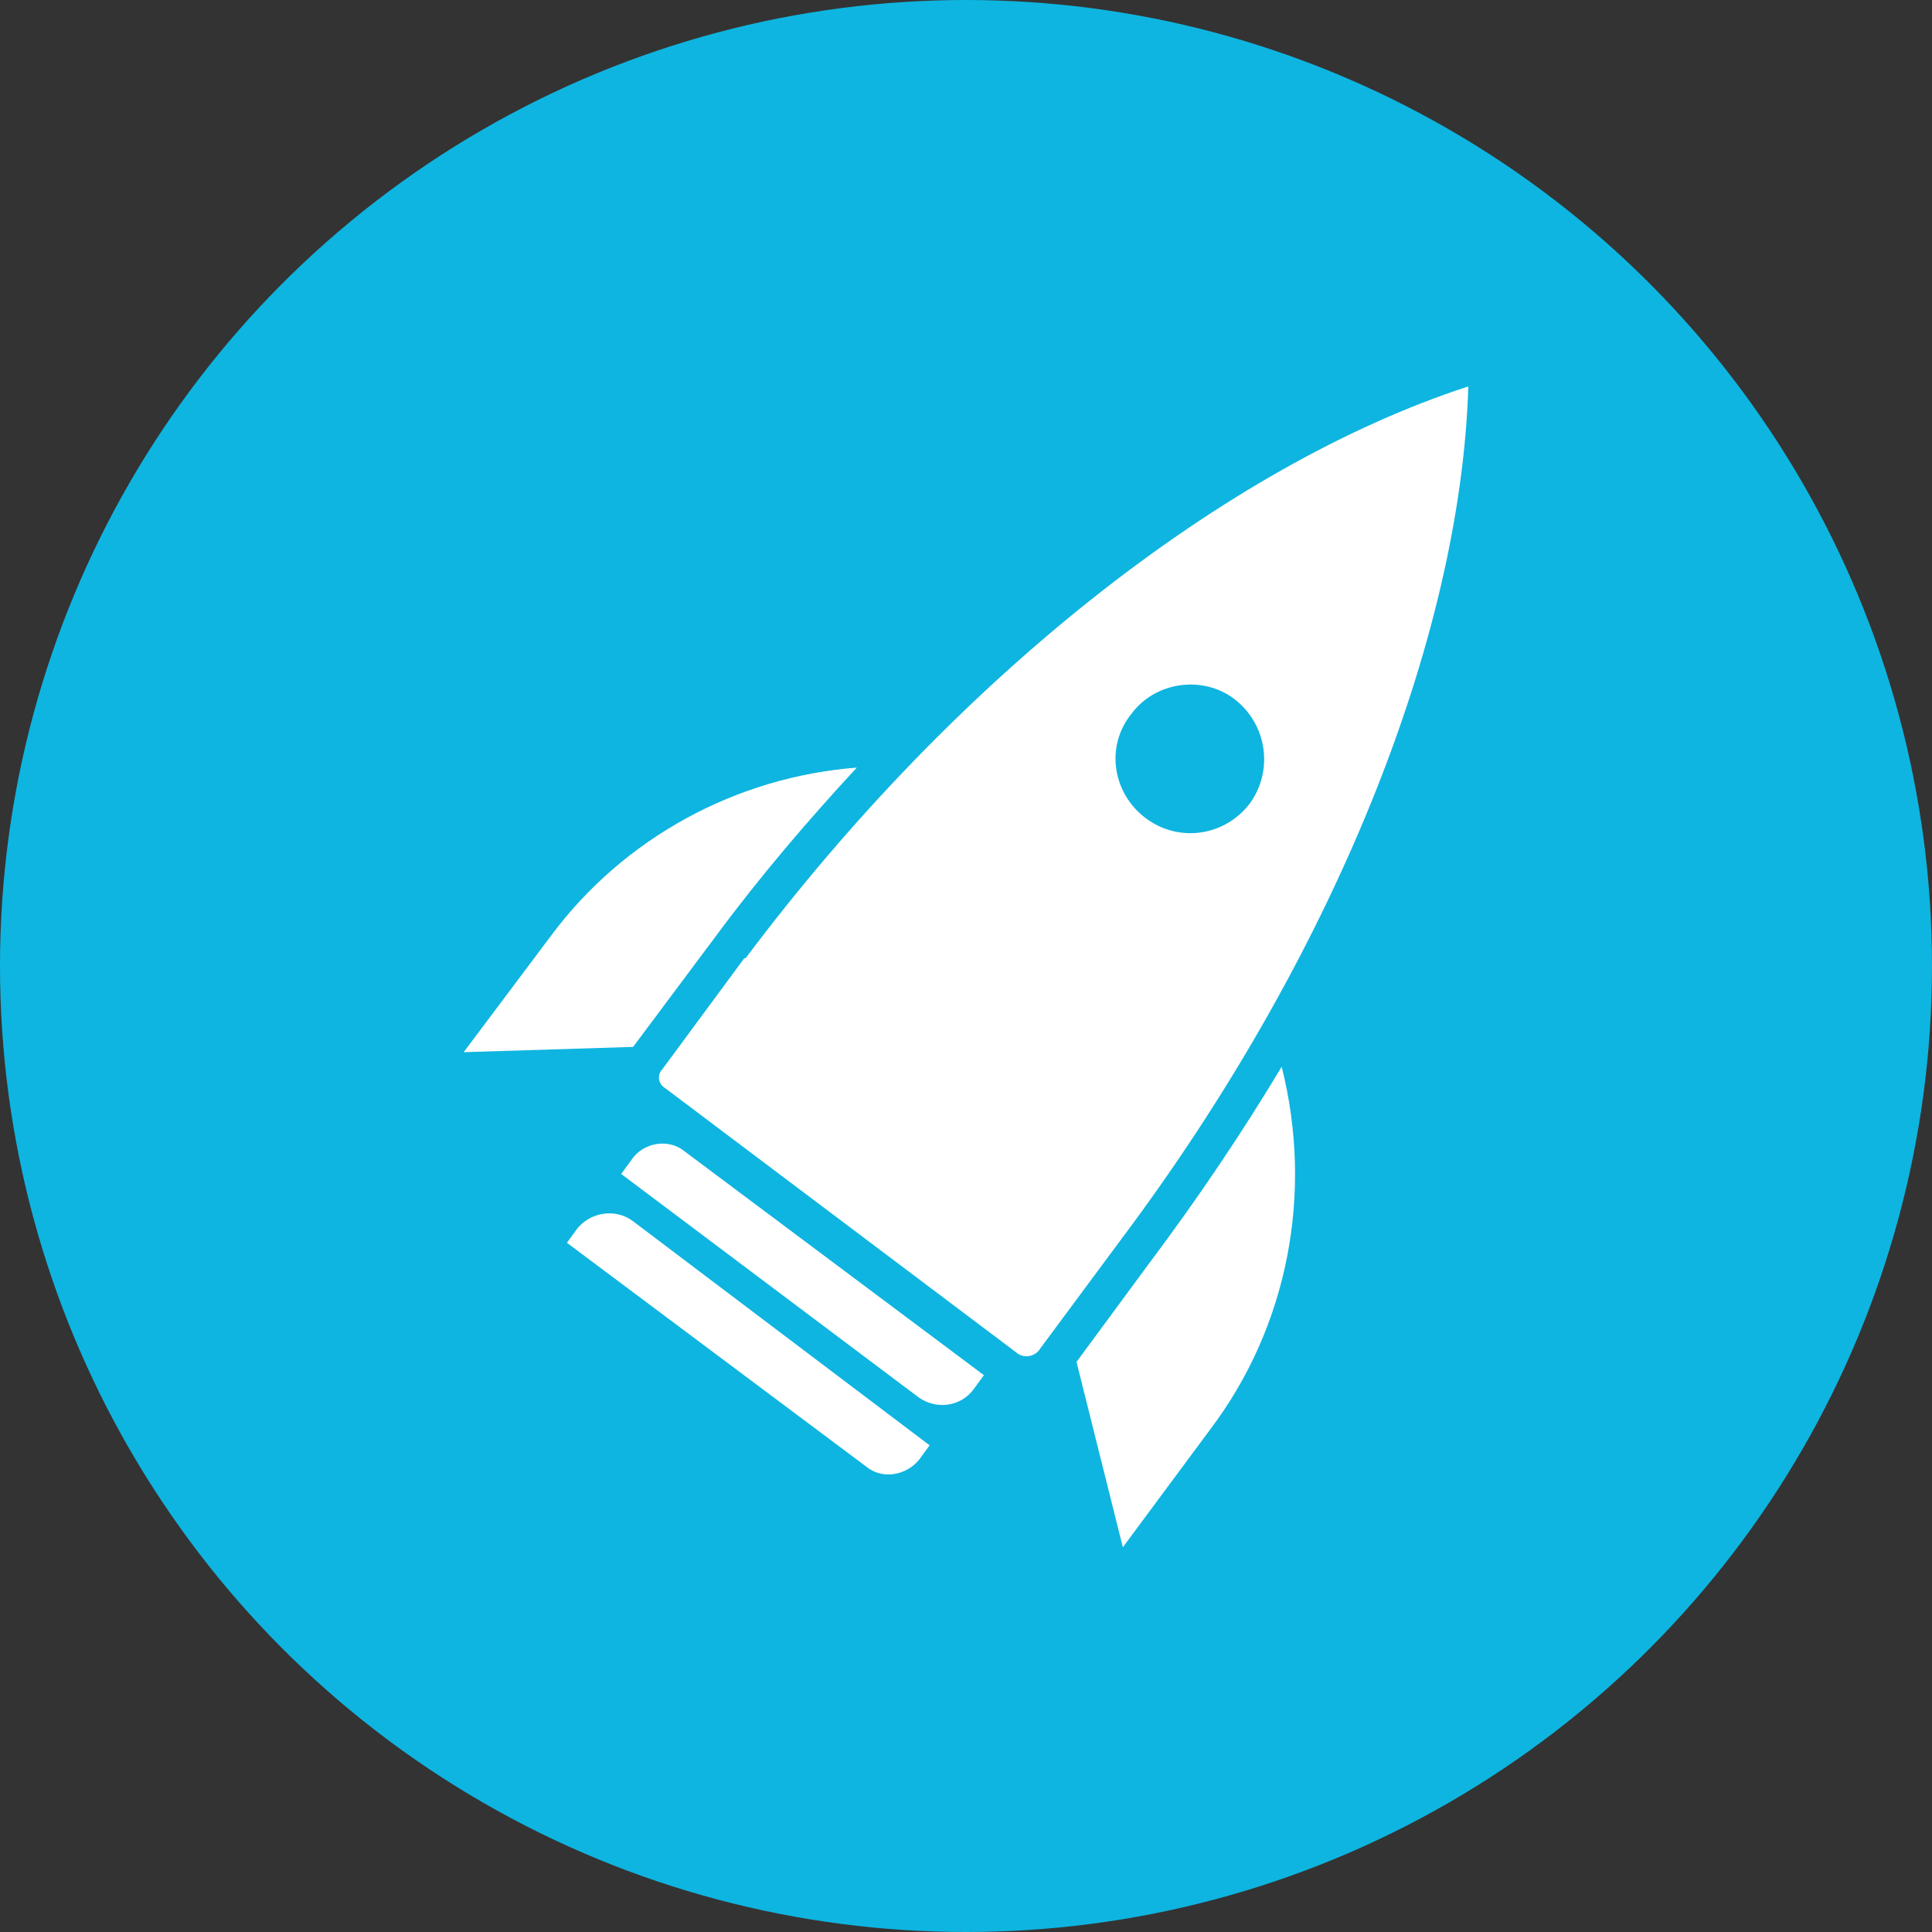
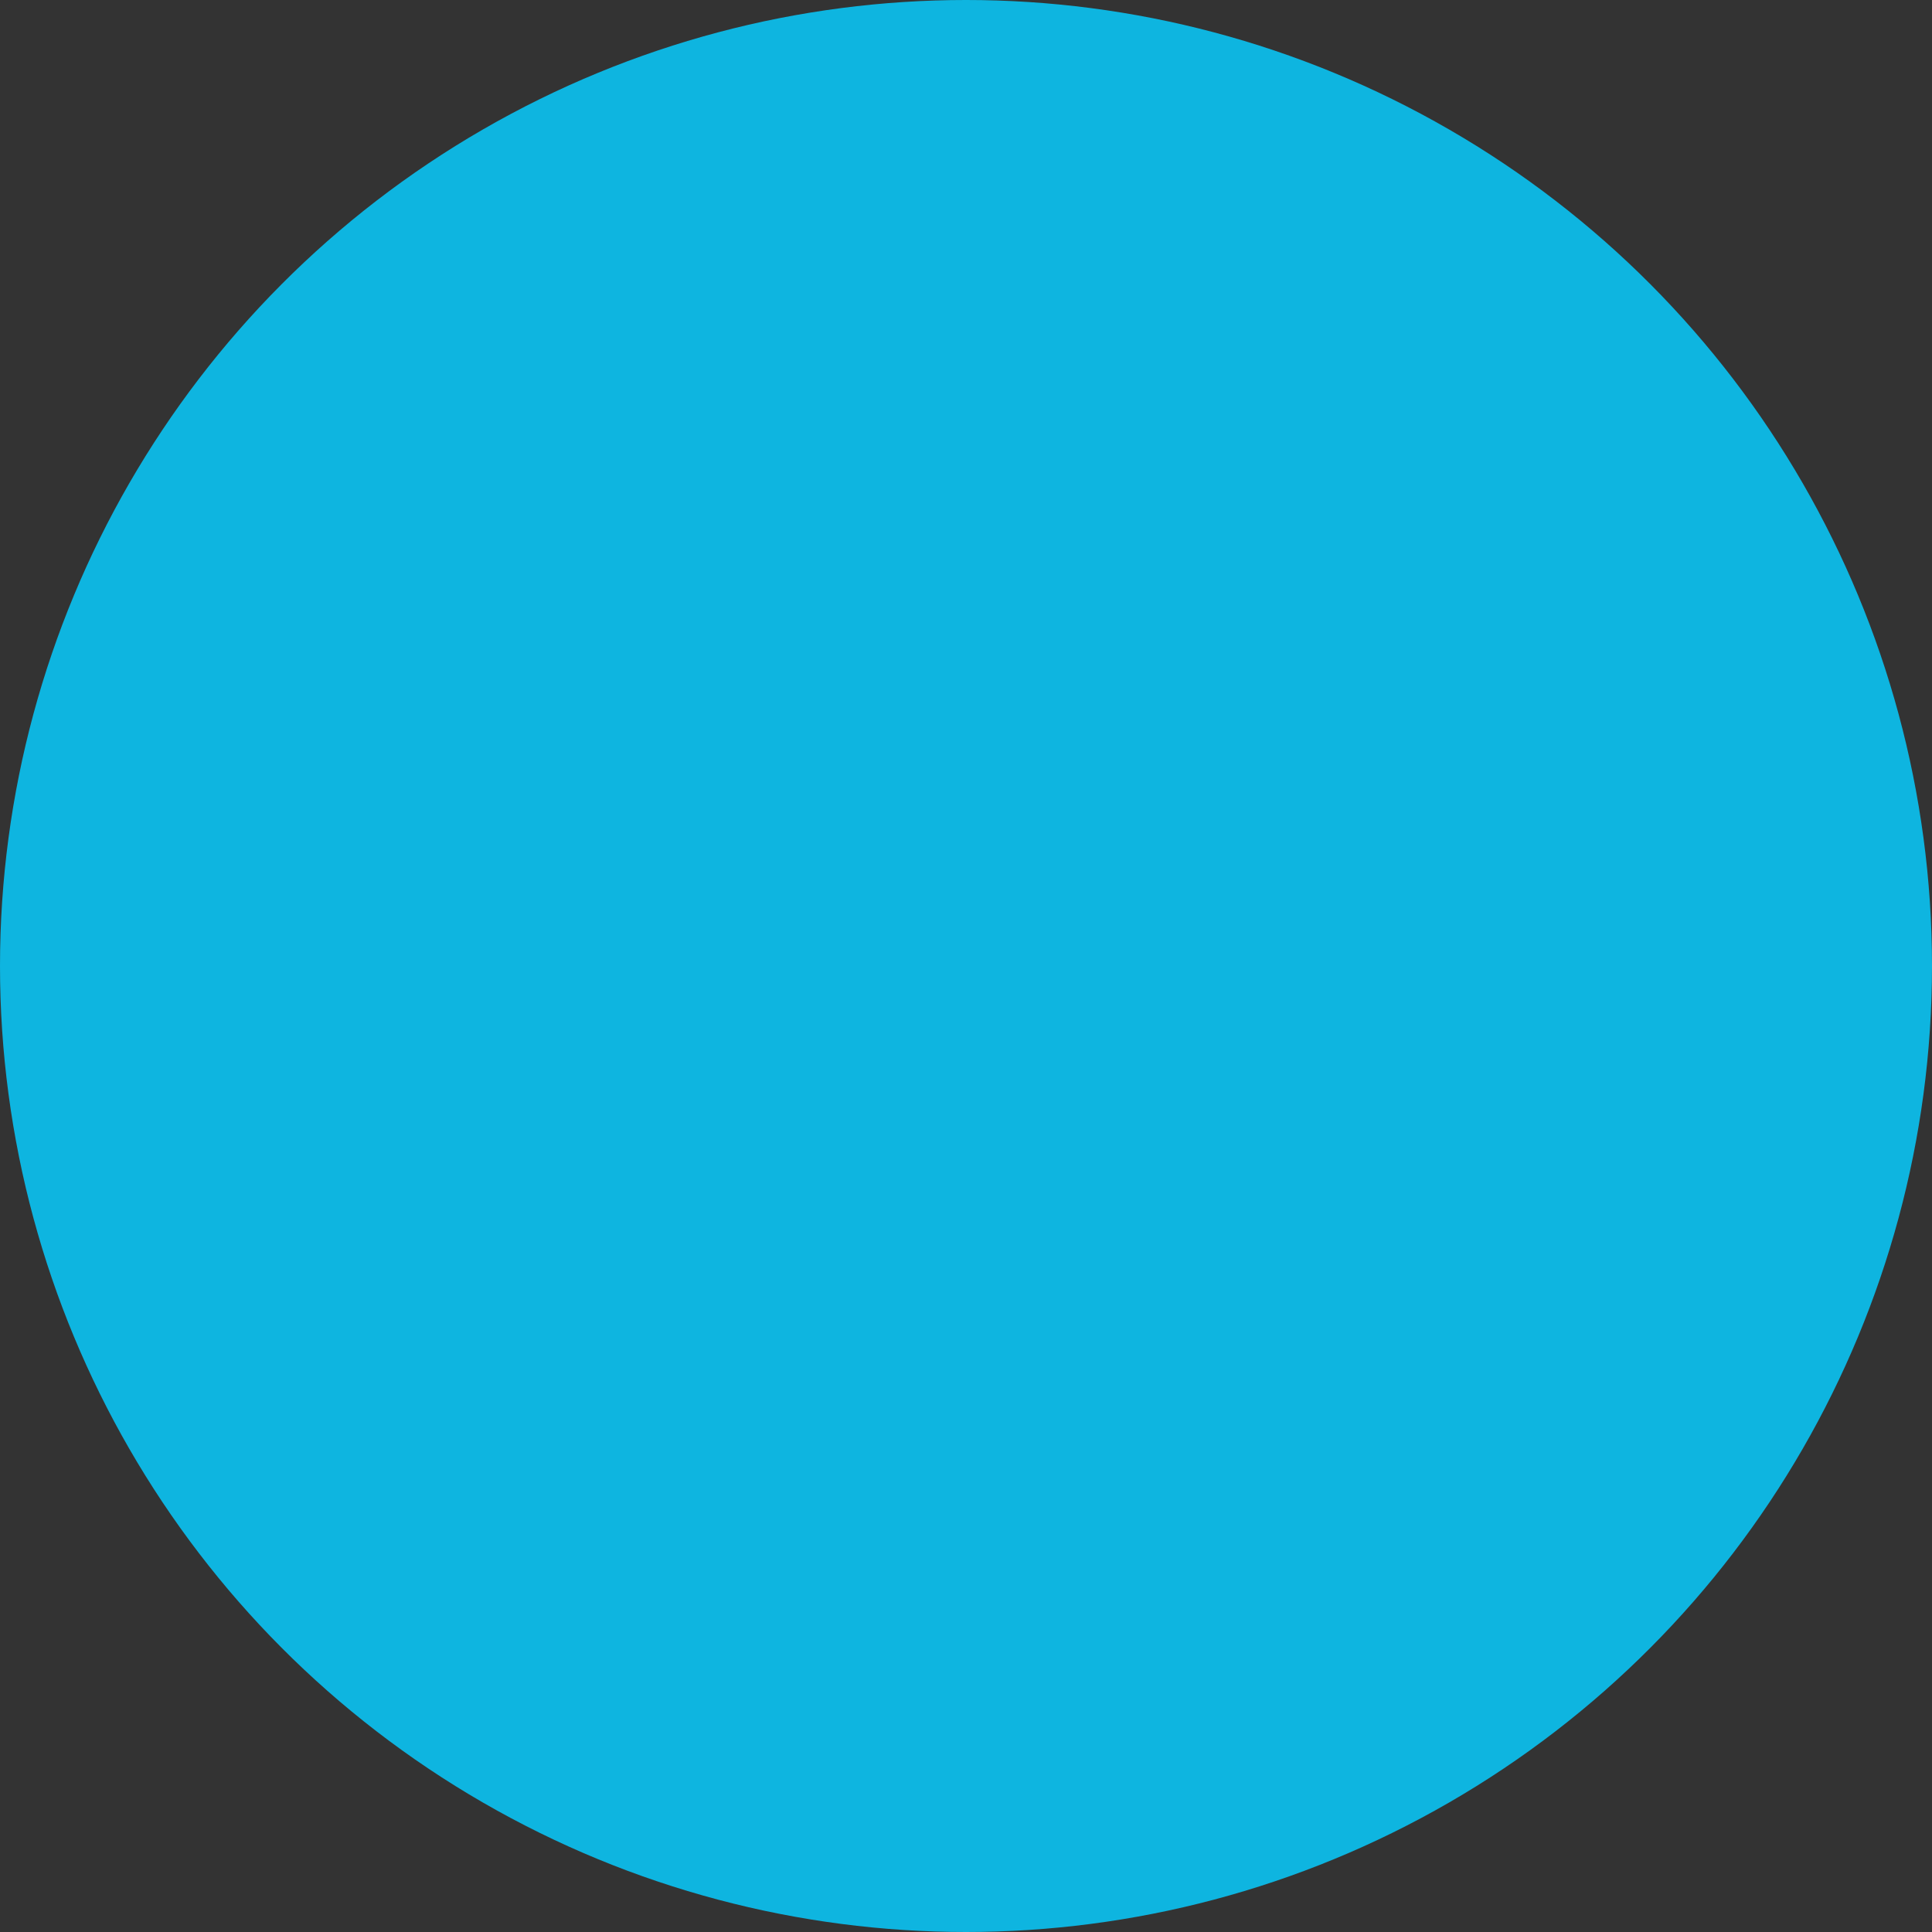
<svg xmlns="http://www.w3.org/2000/svg" width="125" height="125" viewBox="0 0 125 125" fill="none">
  <rect x="0" y="0" width="125" height="125" fill="#333333" stroke="none" />
  <circle cx="62.5" cy="62.5" r="62.5" fill="#0EB5E0" />
-   <path d="M44.302 74.499L63.657 88.972L62.971 89.915C62.115 91.028 60.574 91.199 59.46 90.428L40.191 75.955L40.877 75.013C41.647 73.9 43.274 73.643 44.302 74.499Z" fill="white" />
-   <path d="M40.876 78.953L60.145 93.511L59.46 94.453C58.603 95.481 57.062 95.738 56.034 94.881L36.68 80.408L37.365 79.466C38.221 78.439 39.763 78.182 40.876 78.953Z" fill="white" />
-   <path d="M82.924 69.019C84.98 77.154 83.353 85.804 78.3 92.484L72.648 100.106L69.65 88.116L74.446 81.608C77.529 77.497 80.355 73.3 82.924 69.019Z" fill="white" />
-   <path d="M55.435 49.664C52.266 53.09 49.183 56.687 46.272 60.626L40.962 67.734L30 68.076L35.652 60.54C40.362 54.203 47.642 50.264 55.435 49.664Z" fill="white" />
-   <path fill-rule="evenodd" clip-rule="evenodd" d="M48.241 61.996C61.858 43.841 79.243 30.138 95.001 25C94.487 41.528 86.18 61.996 72.563 80.152L67.168 87.431C66.825 87.774 66.311 87.859 65.883 87.602L43.017 70.389C42.589 70.132 42.504 69.532 42.846 69.19L48.156 61.996H48.241ZM79.842 45.211C77.787 43.669 74.704 44.098 73.162 46.239C71.535 48.294 71.963 51.291 74.105 52.918C76.246 54.546 79.243 54.117 80.87 51.976C82.412 49.835 81.983 46.838 79.842 45.211Z" fill="white" />
</svg>